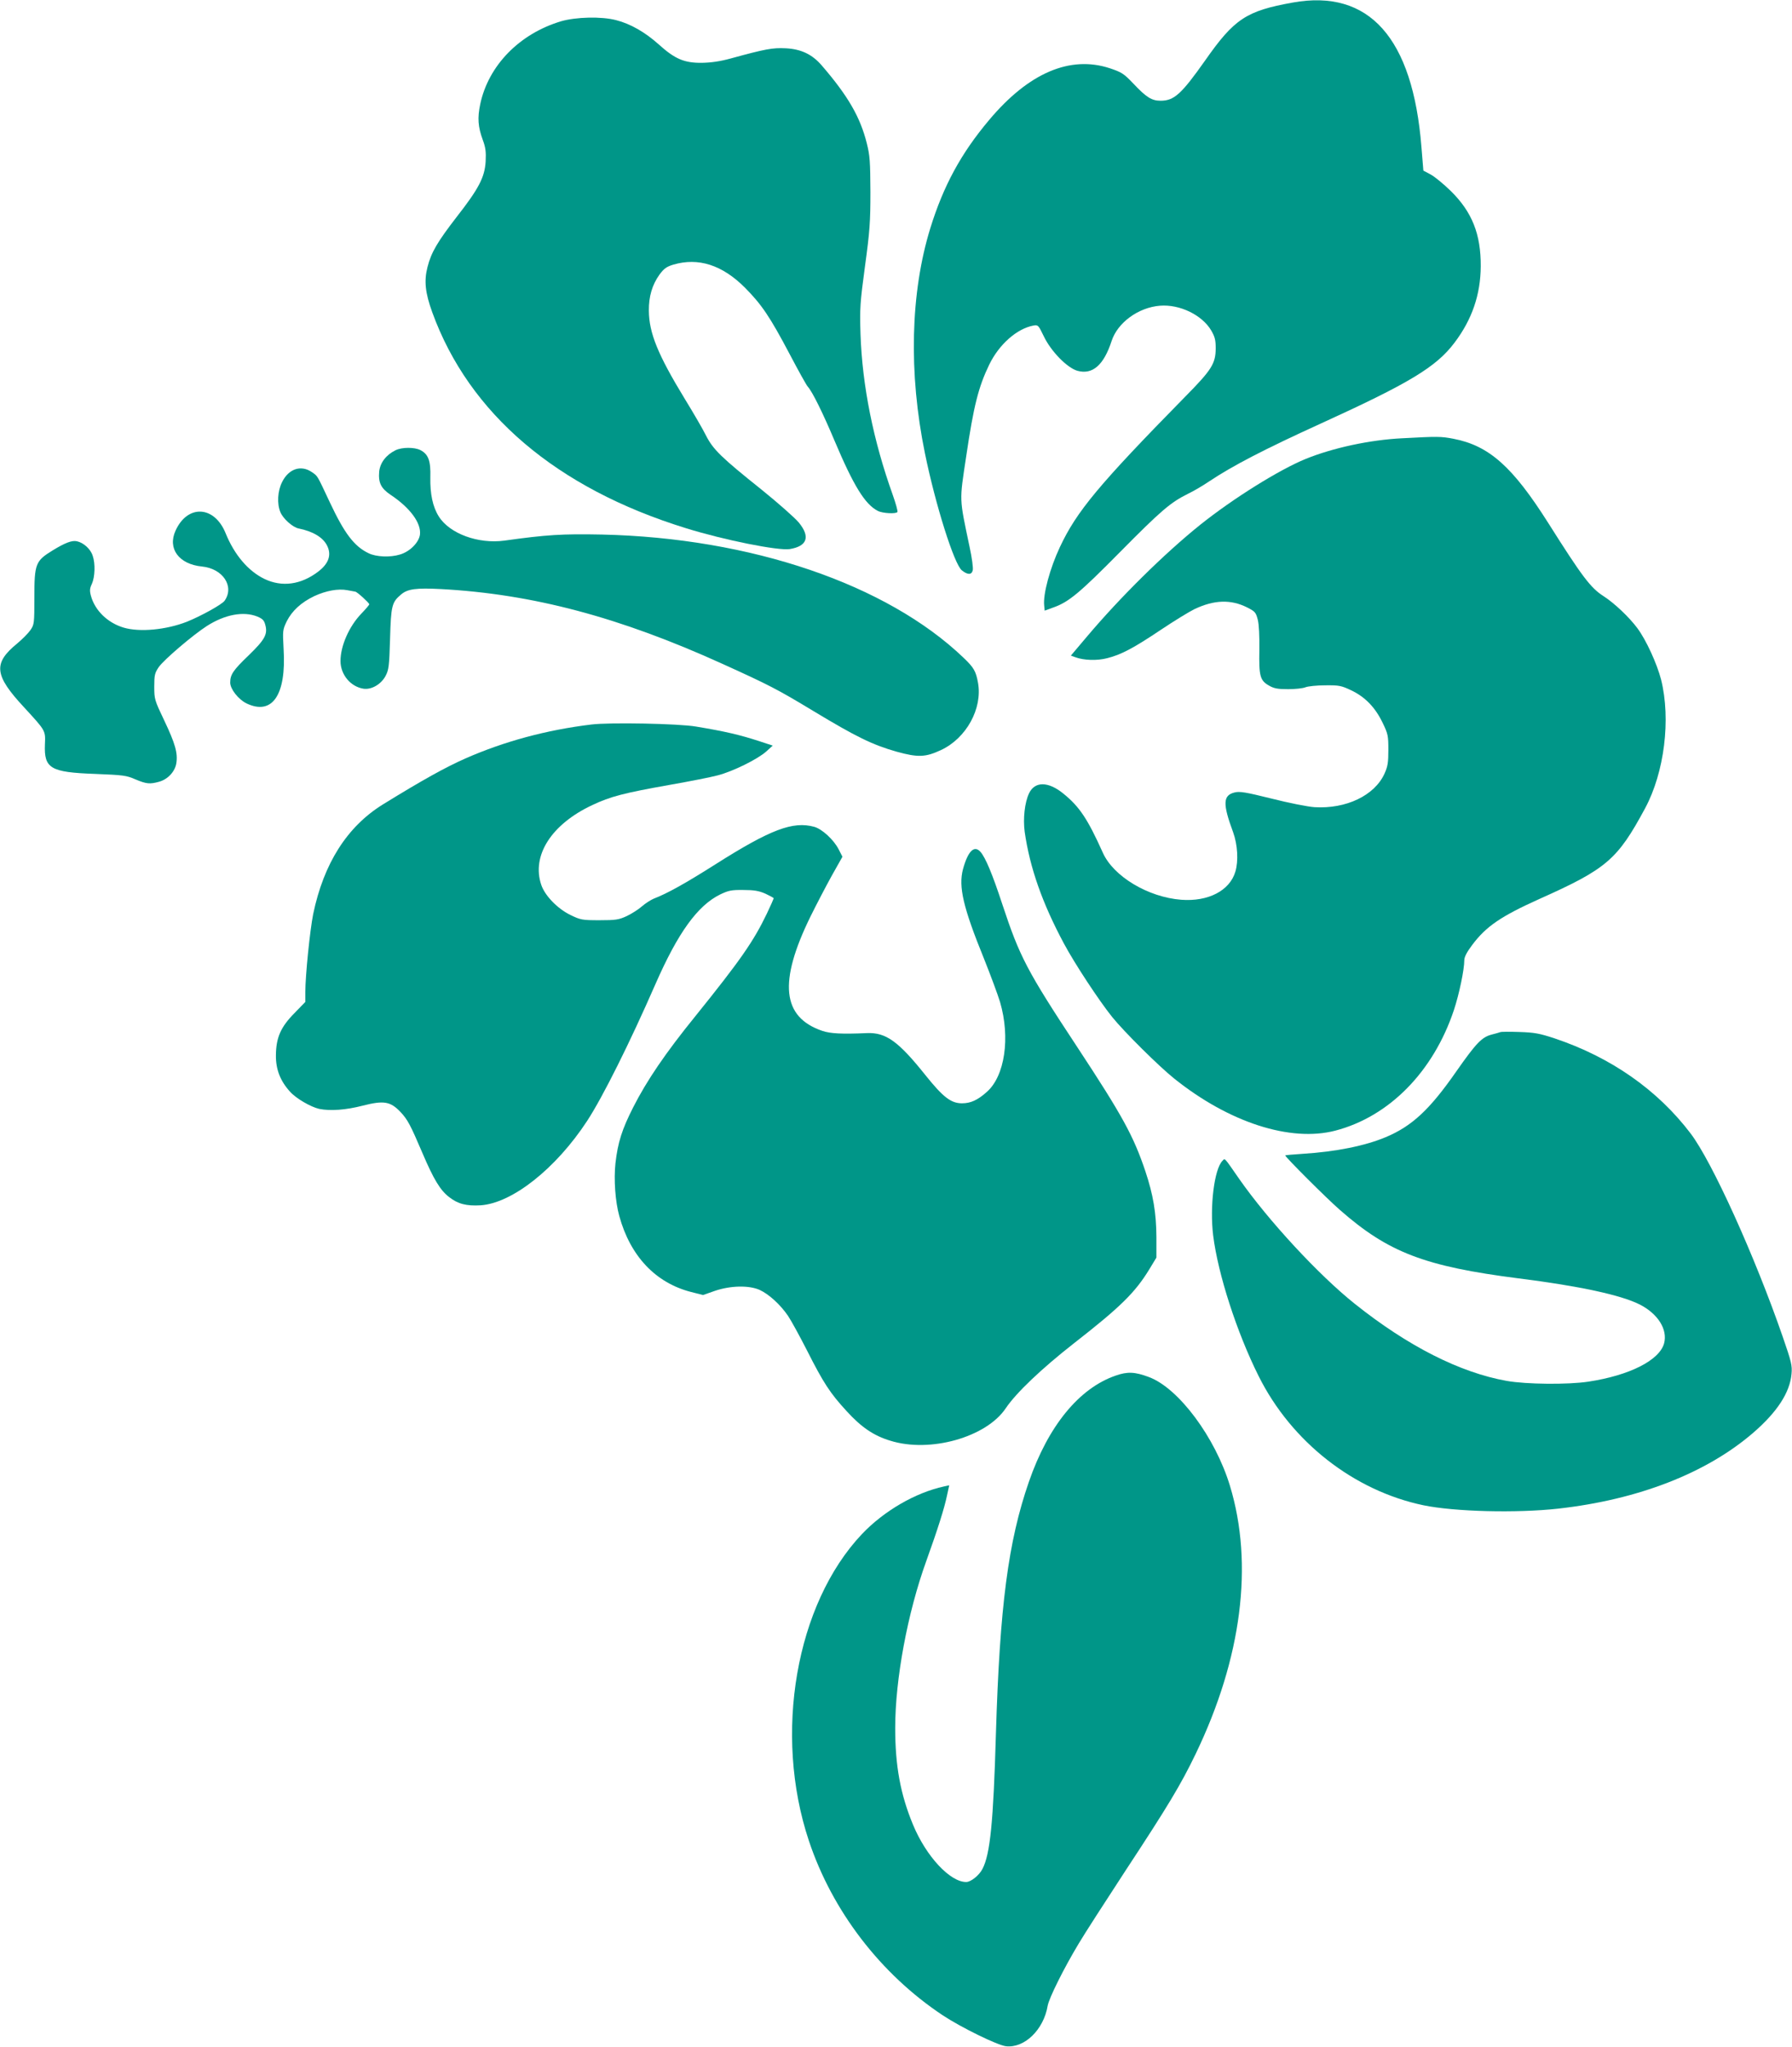
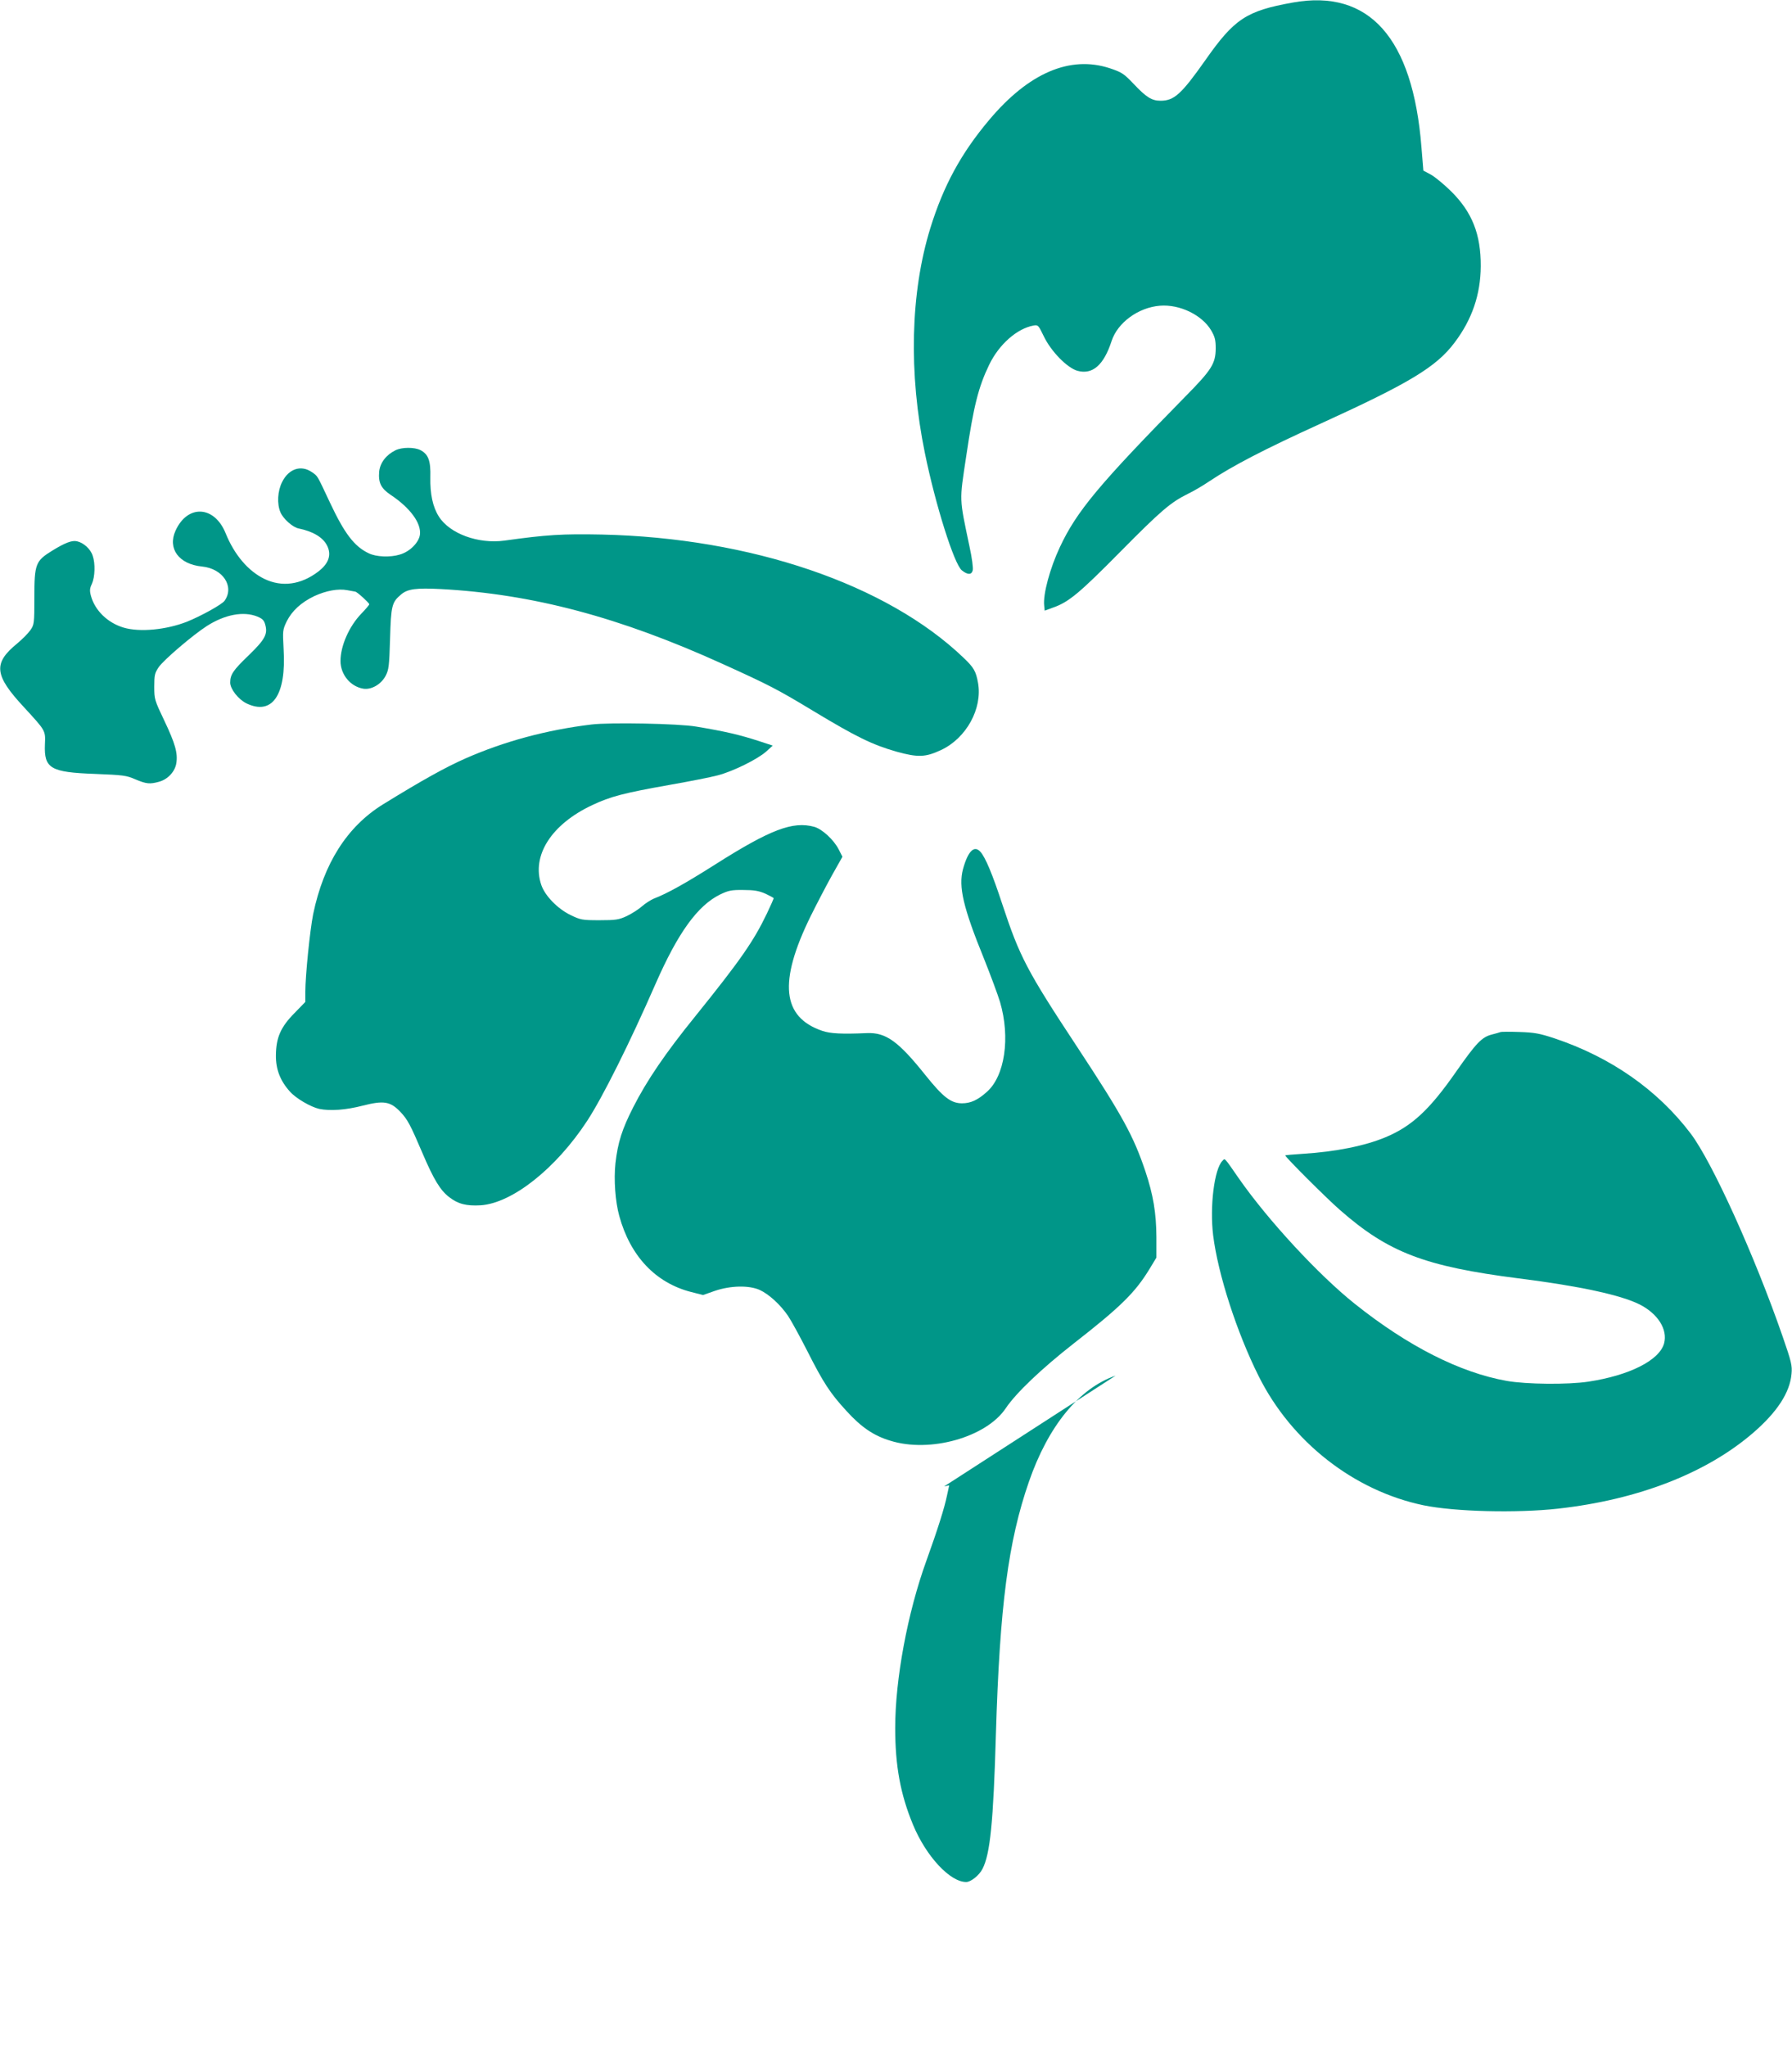
<svg xmlns="http://www.w3.org/2000/svg" version="1.0" width="1121pt" height="1280pt" viewBox="0 0 1121 1280" preserveAspectRatio="xMidYMid meet">
  <g transform="translate(0,1280) scale(0.1,-0.1)" fill="#009688" stroke="none">
    <path d="M8087 12784 c-291 -52 -366 -102 -548 -362 -149 -211 -194 -252 -279 -252 -55 0 -89 21 -170 107 -60 63 -73 71 -147 96 -249 82 -508 -29 -755 -323 -177 -210 -286 -412 -368 -676 -125 -404 -137 -907 -34 -1409 66 -323 183 -694 231 -732 36 -29 61 -29 68 0 4 13 -5 80 -20 148 -65 311 -64 278 -21 564 47 318 77 435 144 574 62 128 174 226 277 245 29 5 31 2 64 -66 45 -95 147 -199 211 -217 95 -26 165 36 214 187 38 115 167 209 302 220 124 10 264 -58 321 -155 23 -40 28 -59 28 -113 -1 -94 -25 -133 -190 -300 -542 -552 -680 -718 -785 -942 -62 -132 -106 -295 -98 -365 l3 -32 52 19 c98 34 165 90 418 346 260 263 317 311 425 365 36 17 97 53 135 79 147 98 346 201 695 360 555 253 724 354 839 507 109 144 163 300 164 478 1 200 -54 339 -187 470 -45 44 -102 91 -127 104 l-45 24 -12 147 c-54 683 -327 990 -805 904z" />
-     <path d="M3510 12667 c-261 -78 -455 -277 -506 -519 -18 -86 -14 -141 16 -223 18 -48 21 -75 18 -135 -6 -99 -43 -170 -183 -349 -118 -153 -158 -220 -181 -312 -22 -86 -14 -161 30 -282 230 -634 777 -1100 1586 -1350 241 -75 578 -142 650 -131 110 18 130 77 57 166 -24 29 -128 121 -232 205 -253 202 -304 252 -348 338 -19 39 -79 142 -133 230 -169 277 -224 413 -225 552 -1 89 21 162 66 225 28 38 44 50 87 63 157 46 306 -2 448 -144 104 -105 156 -181 281 -418 53 -101 103 -191 112 -201 29 -32 95 -166 167 -337 120 -284 191 -399 271 -440 30 -16 115 -20 123 -7 3 5 -10 52 -29 106 -122 340 -191 683 -202 1006 -5 162 -3 194 28 425 30 219 34 277 34 465 -1 189 -3 226 -23 305 -41 163 -117 295 -281 485 -60 70 -129 103 -226 108 -82 4 -126 -4 -345 -64 -66 -18 -121 -26 -180 -27 -110 -1 -168 24 -269 115 -86 77 -177 129 -267 152 -92 24 -250 20 -344 -7z" />
-     <path d="M8770 10059 c-201 -10 -432 -60 -602 -129 -165 -67 -455 -248 -660 -412 -224 -180 -500 -452 -710 -701 l-99 -117 27 -10 c53 -20 137 -23 201 -6 87 22 163 62 336 178 82 55 177 113 210 129 123 58 226 61 327 11 51 -26 56 -31 68 -77 8 -32 11 -101 10 -190 -3 -163 4 -191 61 -223 31 -18 55 -22 119 -22 44 0 93 5 109 12 15 6 71 12 123 12 87 1 101 -2 162 -31 87 -41 151 -107 197 -203 34 -70 36 -82 36 -170 0 -79 -4 -104 -24 -148 -62 -137 -240 -222 -438 -210 -44 3 -163 27 -270 54 -161 40 -198 46 -230 38 -73 -18 -75 -71 -9 -249 28 -78 34 -179 14 -246 -35 -119 -170 -189 -339 -176 -207 16 -424 146 -490 294 -95 211 -146 288 -246 369 -95 78 -180 79 -216 2 -27 -57 -38 -158 -27 -240 32 -224 110 -446 245 -698 69 -129 221 -359 302 -460 75 -93 294 -310 388 -385 343 -275 727 -399 1008 -326 337 88 613 368 742 754 33 100 65 252 65 312 0 20 16 51 50 96 87 116 180 179 420 287 421 188 488 246 661 567 121 225 162 557 100 805 -26 100 -93 247 -148 321 -52 70 -145 158 -214 202 -79 51 -132 121 -343 455 -224 354 -371 485 -594 528 -79 15 -98 15 -322 3z" />
    <path d="M2474 9984 c-59 -29 -96 -78 -102 -133 -6 -70 11 -105 72 -146 122 -81 192 -177 183 -249 -7 -49 -63 -106 -125 -124 -61 -19 -150 -15 -196 8 -90 43 -151 123 -243 319 -82 174 -74 162 -113 189 -68 46 -144 20 -185 -62 -29 -57 -33 -137 -11 -189 16 -40 77 -95 114 -102 89 -18 151 -55 177 -105 31 -59 12 -115 -56 -166 -107 -81 -225 -97 -334 -45 -102 49 -189 151 -244 287 -70 172 -238 181 -313 15 -51 -112 21 -210 166 -224 130 -13 204 -124 141 -214 -16 -23 -146 -95 -235 -131 -130 -51 -296 -67 -397 -37 -100 30 -179 107 -204 198 -9 33 -8 47 6 76 19 43 22 126 5 175 -13 42 -57 82 -99 91 -31 7 -75 -10 -153 -58 -106 -65 -113 -84 -113 -292 0 -165 -1 -171 -25 -206 -14 -20 -51 -57 -82 -83 -152 -124 -145 -198 43 -400 135 -147 134 -144 130 -231 -6 -151 34 -175 314 -185 174 -7 195 -9 252 -34 69 -29 90 -31 148 -15 55 15 100 64 108 116 10 63 -7 123 -76 268 -60 126 -62 132 -62 211 0 72 3 85 28 122 33 47 214 201 301 257 113 72 229 94 316 59 31 -13 42 -23 49 -50 17 -60 -1 -93 -104 -193 -97 -93 -115 -120 -115 -170 0 -40 51 -105 102 -130 161 -77 250 52 232 341 -6 114 -6 119 20 173 33 65 89 117 172 157 74 34 149 48 207 37 23 -4 45 -8 49 -9 11 0 88 -71 88 -79 0 -4 -22 -30 -50 -59 -76 -79 -130 -201 -130 -296 0 -84 62 -160 143 -173 50 -8 111 27 139 80 20 38 23 61 28 232 6 208 11 229 70 278 40 34 94 41 249 33 572 -31 1116 -175 1761 -468 289 -131 342 -158 567 -294 270 -163 371 -212 522 -255 134 -37 180 -35 277 10 159 74 261 260 232 421 -13 72 -26 95 -90 156 -480 460 -1330 750 -2263 771 -247 5 -345 -1 -610 -38 -163 -22 -342 43 -410 151 -38 60 -55 141 -53 245 3 103 -12 144 -62 170 -37 19 -116 19 -156 -1z" />
    <path d="M3700 8269 c-282 -34 -547 -106 -790 -213 -122 -54 -267 -134 -515 -287 -224 -139 -370 -369 -436 -686 -20 -101 -49 -383 -49 -488 l0 -61 -68 -70 c-86 -87 -115 -153 -116 -264 -1 -87 27 -160 88 -227 38 -43 130 -96 183 -108 69 -14 166 -7 271 20 133 34 174 27 237 -39 45 -48 62 -80 138 -258 69 -162 111 -232 166 -274 56 -44 109 -57 197 -52 198 13 472 230 667 528 98 150 266 487 427 855 141 322 264 492 405 561 52 25 71 29 145 28 66 0 97 -5 138 -23 28 -13 52 -26 52 -29 0 -2 -19 -46 -43 -96 -83 -173 -165 -291 -447 -641 -189 -233 -304 -403 -389 -570 -70 -138 -96 -219 -111 -350 -11 -102 -1 -240 24 -330 69 -251 227 -418 449 -475 l75 -19 74 26 c97 33 212 36 280 6 58 -27 129 -91 178 -163 20 -30 73 -127 118 -215 103 -204 145 -268 248 -380 92 -101 170 -154 273 -185 248 -78 600 21 722 202 65 97 225 249 427 407 291 227 383 317 473 465 l43 71 0 130 c-1 150 -20 263 -69 410 -74 220 -142 345 -425 775 -318 482 -361 566 -470 895 -61 186 -105 292 -137 328 -39 43 -78 4 -109 -109 -29 -110 1 -239 132 -561 40 -100 85 -221 100 -270 65 -222 30 -463 -83 -562 -57 -51 -101 -71 -155 -71 -69 0 -118 38 -228 175 -170 213 -248 269 -367 264 -157 -7 -229 -3 -279 14 -252 86 -275 305 -74 715 37 75 97 190 133 255 l67 119 -24 47 c-31 60 -103 126 -152 140 -134 37 -274 -16 -621 -236 -183 -116 -299 -181 -383 -213 -19 -8 -52 -29 -74 -48 -21 -19 -64 -46 -95 -61 -50 -23 -68 -26 -171 -26 -109 0 -118 2 -182 33 -80 39 -159 120 -182 188 -62 183 63 379 319 499 114 54 200 76 482 126 126 22 262 49 303 60 96 25 247 100 302 148 l42 38 -79 26 c-128 42 -220 63 -400 93 -108 19 -544 27 -655 13z" />
    <path d="M9385 6345 c-5 -2 -29 -9 -53 -15 -62 -16 -97 -52 -223 -232 -165 -237 -276 -341 -441 -410 -129 -54 -311 -91 -520 -104 -60 -4 -108 -8 -108 -10 0 -10 258 -268 342 -341 303 -266 531 -353 1118 -428 382 -48 639 -104 757 -163 114 -58 176 -156 153 -243 -29 -106 -216 -201 -475 -240 -126 -19 -385 -17 -510 5 -292 52 -618 217 -950 482 -226 180 -542 522 -723 781 -98 141 -88 130 -105 113 -51 -51 -80 -286 -58 -466 30 -242 148 -607 284 -879 205 -412 596 -718 1032 -809 194 -40 580 -50 842 -21 501 56 928 222 1221 475 149 129 229 251 239 368 5 52 -1 76 -55 232 -174 503 -441 1093 -576 1271 -207 273 -499 477 -851 595 -94 31 -126 37 -220 40 -60 2 -114 2 -120 -1z" />
-     <path d="M6979 4197 c-229 -79 -422 -315 -543 -665 -129 -373 -182 -775 -206 -1577 -16 -552 -36 -751 -84 -843 -21 -41 -73 -82 -102 -82 -101 0 -250 160 -332 357 -79 190 -112 368 -112 606 0 305 77 720 195 1046 71 197 113 330 129 408 l14 64 -32 -7 c-180 -39 -376 -153 -514 -298 -414 -438 -555 -1250 -332 -1918 146 -439 449 -834 838 -1092 115 -76 340 -186 394 -193 116 -14 237 103 262 254 9 48 100 232 194 388 36 61 168 265 292 455 267 406 347 539 440 732 288 598 363 1186 214 1676 -92 303 -321 611 -507 680 -88 33 -134 35 -208 9z" />
+     <path d="M6979 4197 c-229 -79 -422 -315 -543 -665 -129 -373 -182 -775 -206 -1577 -16 -552 -36 -751 -84 -843 -21 -41 -73 -82 -102 -82 -101 0 -250 160 -332 357 -79 190 -112 368 -112 606 0 305 77 720 195 1046 71 197 113 330 129 408 l14 64 -32 -7 z" />
  </g>
</svg>